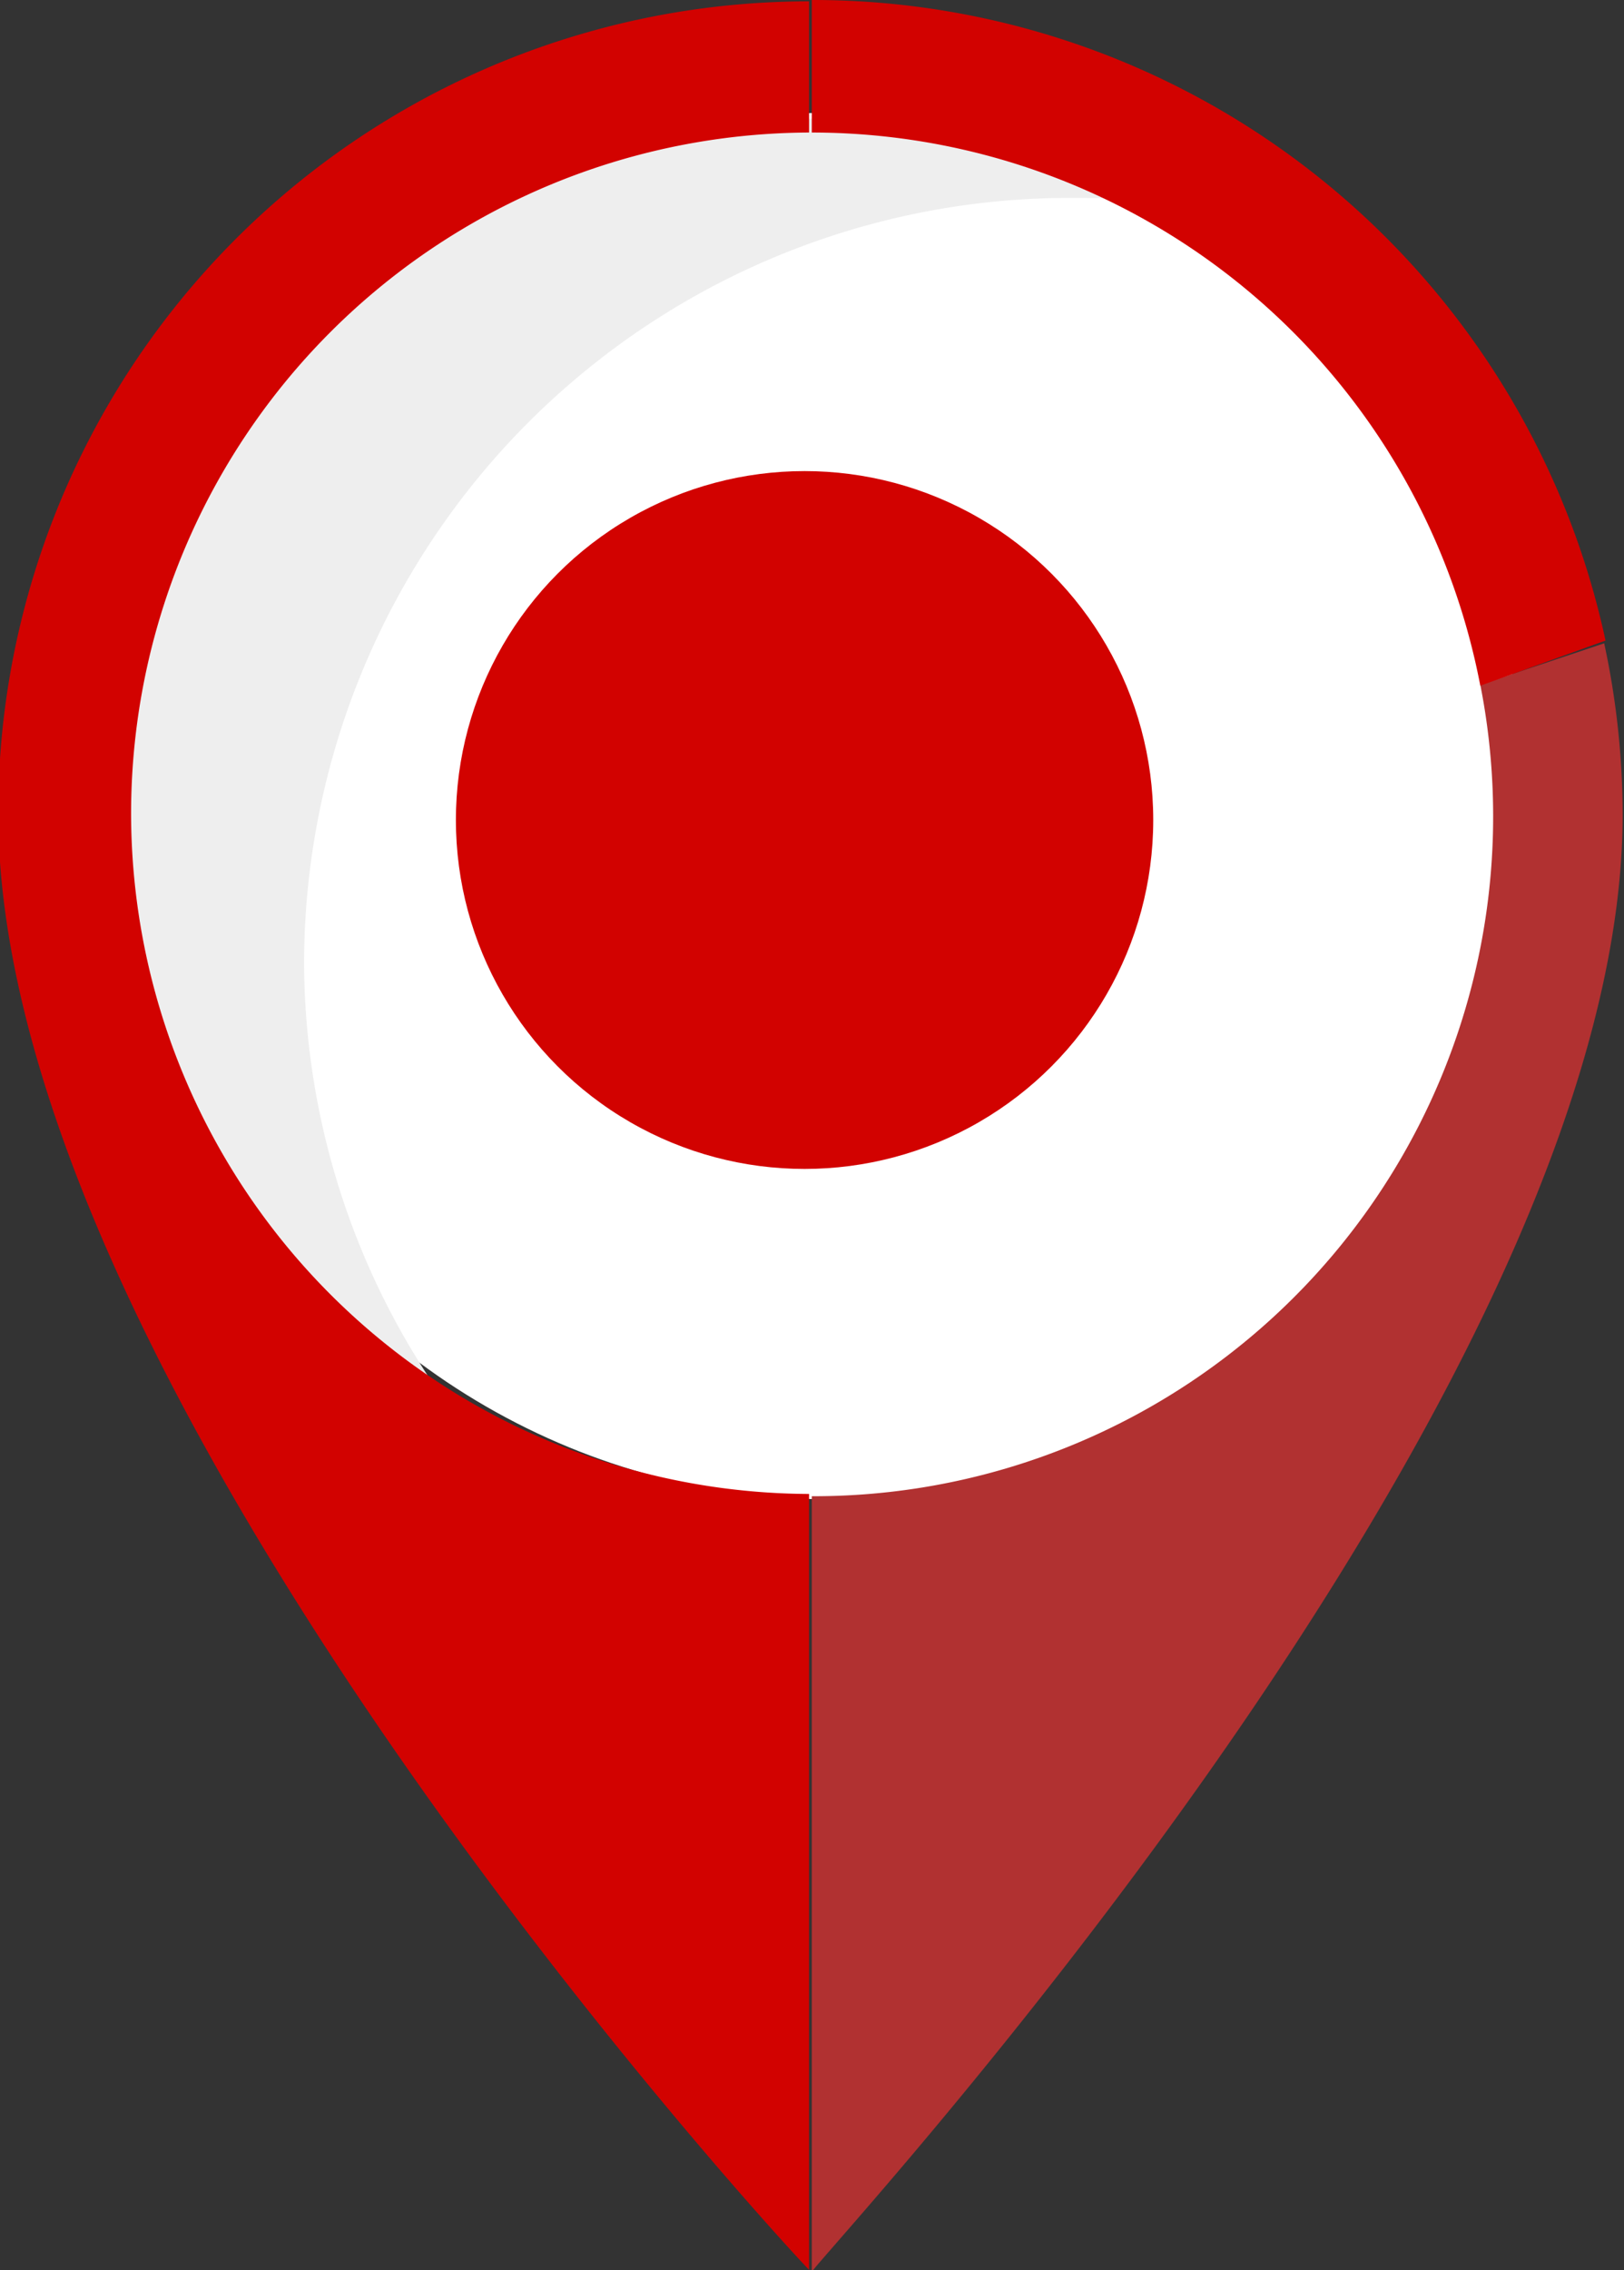
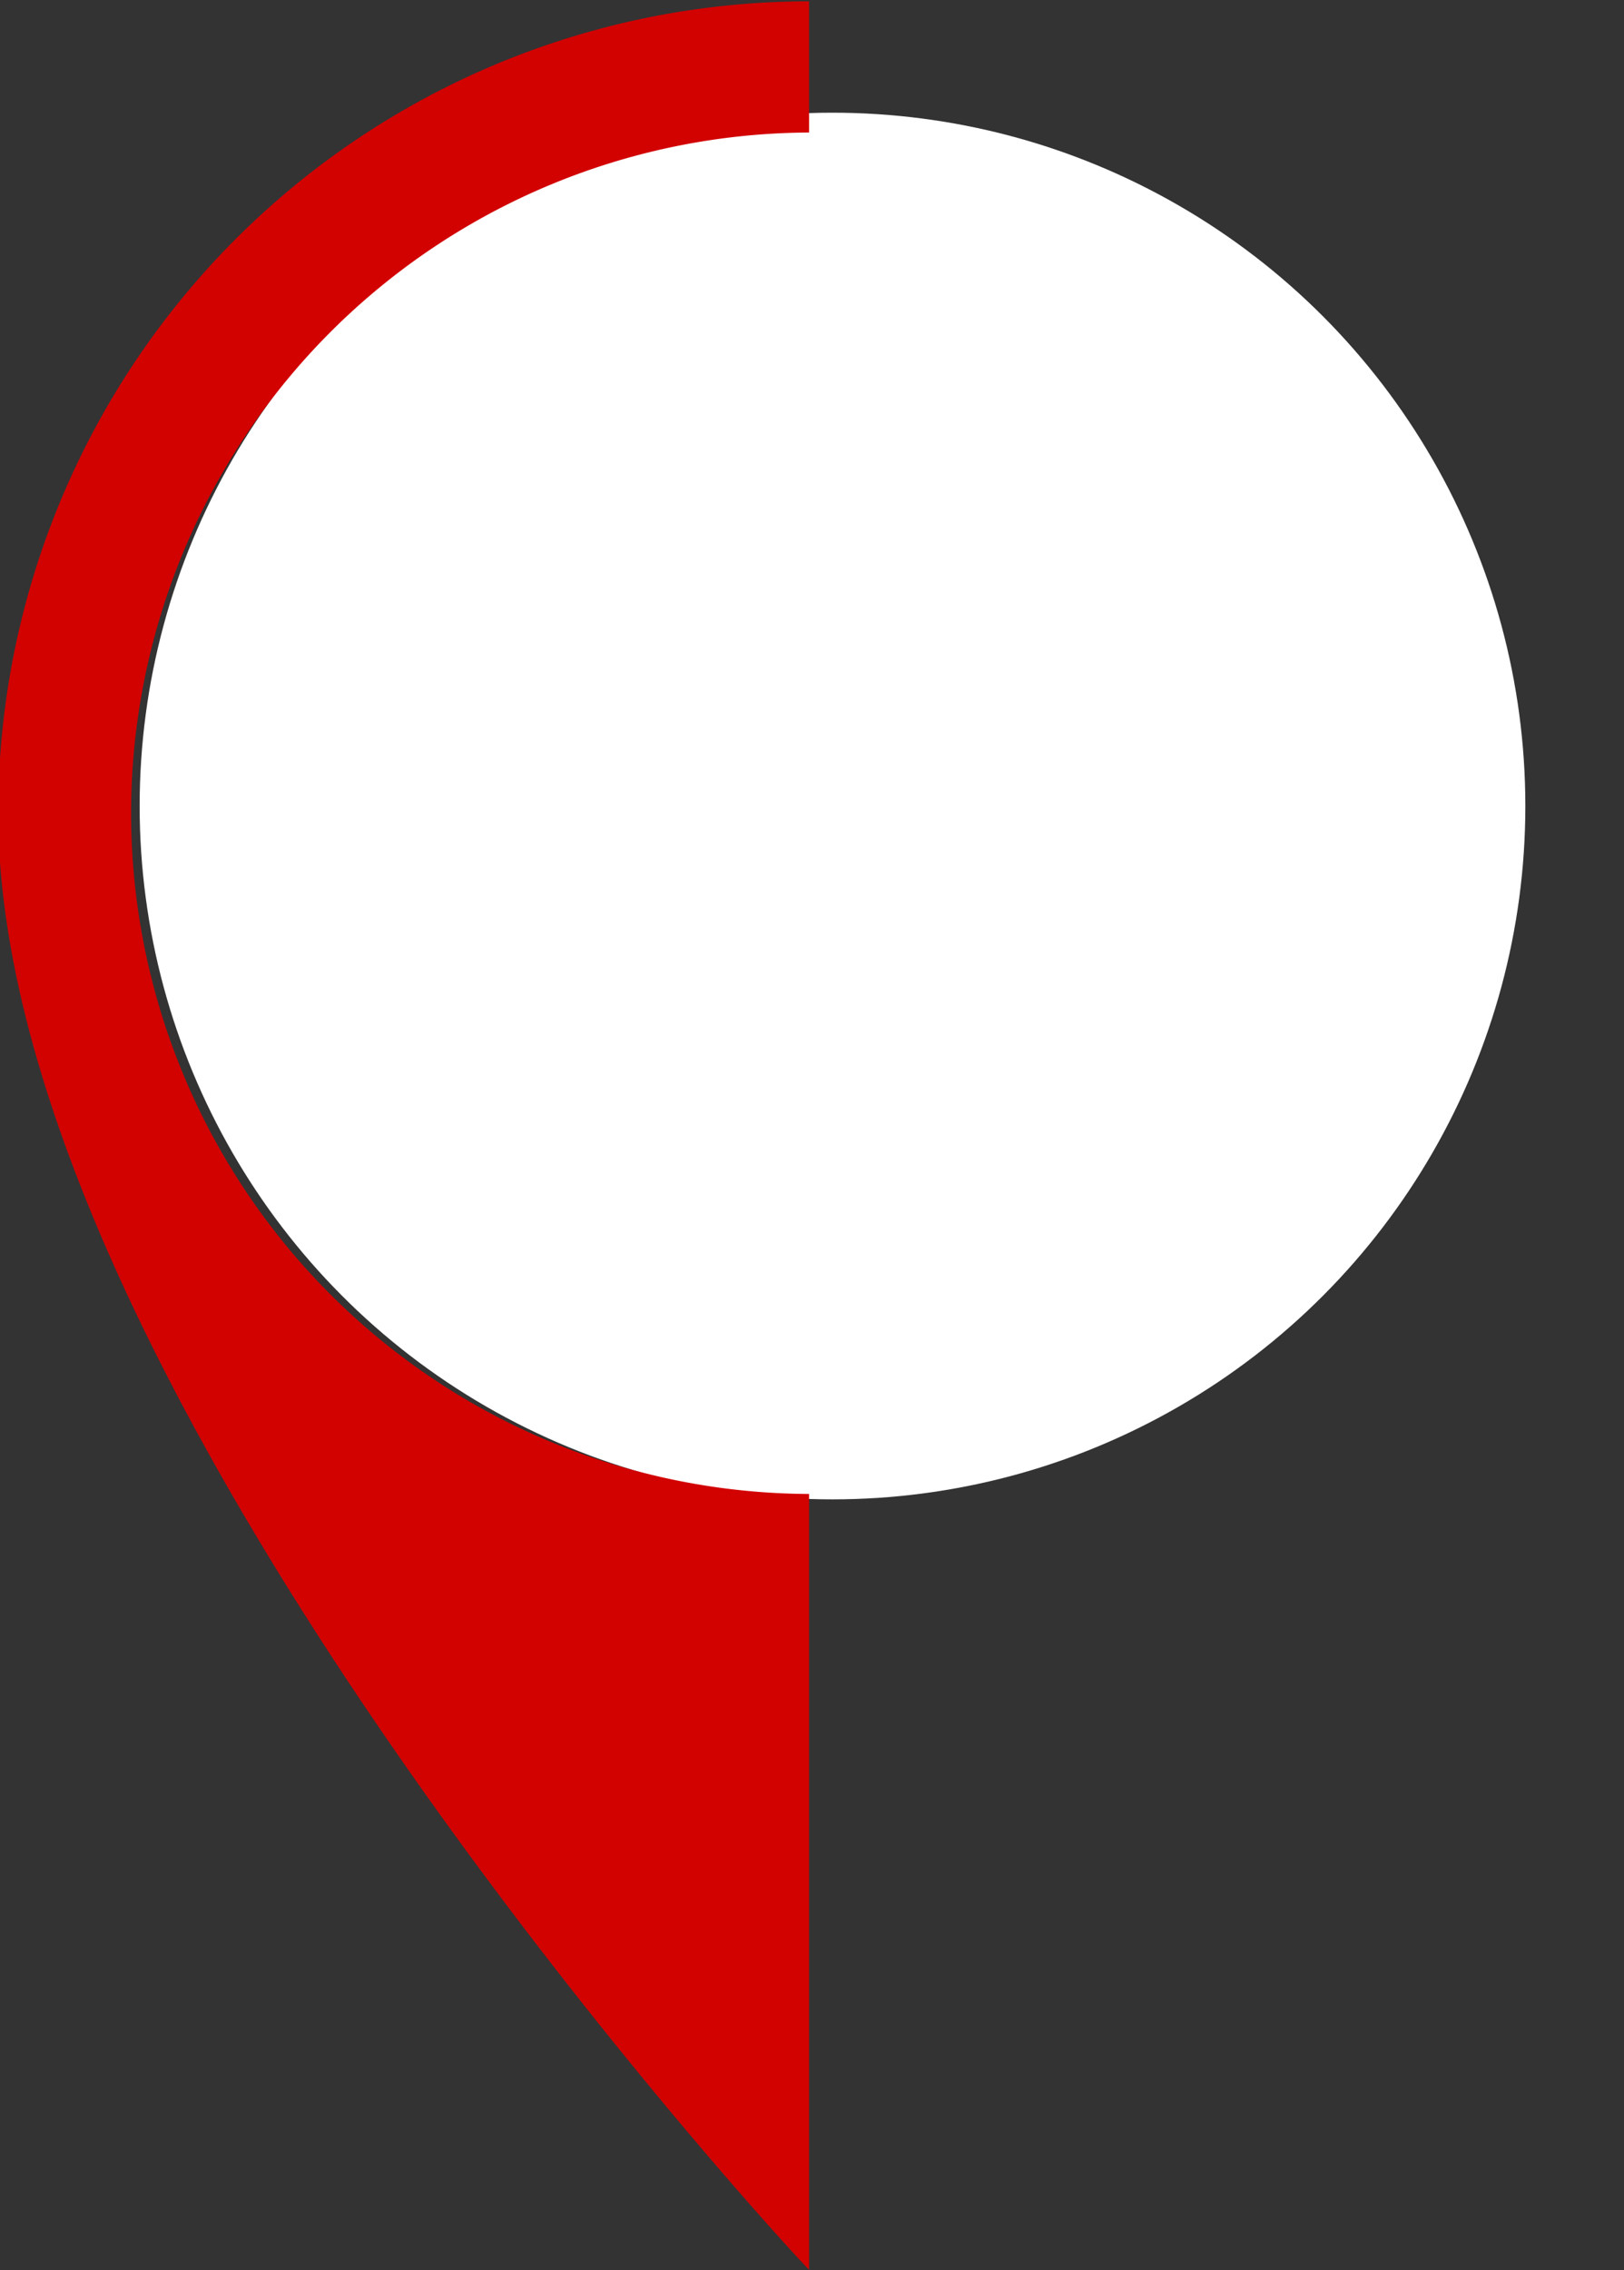
<svg xmlns="http://www.w3.org/2000/svg" version="1.2" viewBox="0 0 36.05 50.36">
  <rect x="0" y="0" width="36.05" height="50.36" fill="#333333" stroke="none" />
  <defs>
    <style type="text/css">
      .cls-1 {
        fill: #fff;
      }

      .cls-2 {
        fill: none;
      }

      .cls-3 {
        fill: #d20200;
      }

      .cls-4 {
        fill: #eee;
      }

      .cls-5 {
        fill: #b13131;
      }
    </style>
  </defs>
  <circle class="cls-1" cx="18.48" cy="17.88" r="15.38" />
  <path class="cls-2" d="M421.06,305.2a15.11,15.11,0,0,0,0-30.23h0V305.2Z" transform="translate(-403.04 -272.06)" />
-   <circle class="cls-3" cx="17.86" cy="18.19" r="7.74" />
-   <path class="cls-4" d="M409.79,293.45a17,17,0,0,1,17-17c.55,0,1.09,0,1.62.08a15.38,15.38,0,0,0-15.56,26.51A16.87,16.87,0,0,1,409.79,293.45Z" transform="translate(-403.04 -272.06)" />
  <path class="cls-3" d="M405.95,290.09A15.11,15.11,0,0,1,421,275v-2.91a18,18,0,0,0-18,18c0,13,17.76,32.1,18,32.32V305.2A15.11,15.11,0,0,1,405.95,290.09Z" transform="translate(-403.04 -272.06)" />
-   <path class="cls-5" d="M435.9,287.25a15.08,15.08,0,0,1-14.84,18h0v17.21s0,0,0,0c0-.17,18-19.33,18-32.33a18.07,18.07,0,0,0-.41-3.8Z" transform="translate(-403.04 -272.06)" />
-   <path class="cls-3" d="M421.06,272.06h0V275h0a15.11,15.11,0,0,1,14.84,12.27l2.78-1A18,18,0,0,0,421.06,272.06Z" transform="translate(-403.04 -272.06)" />
</svg>